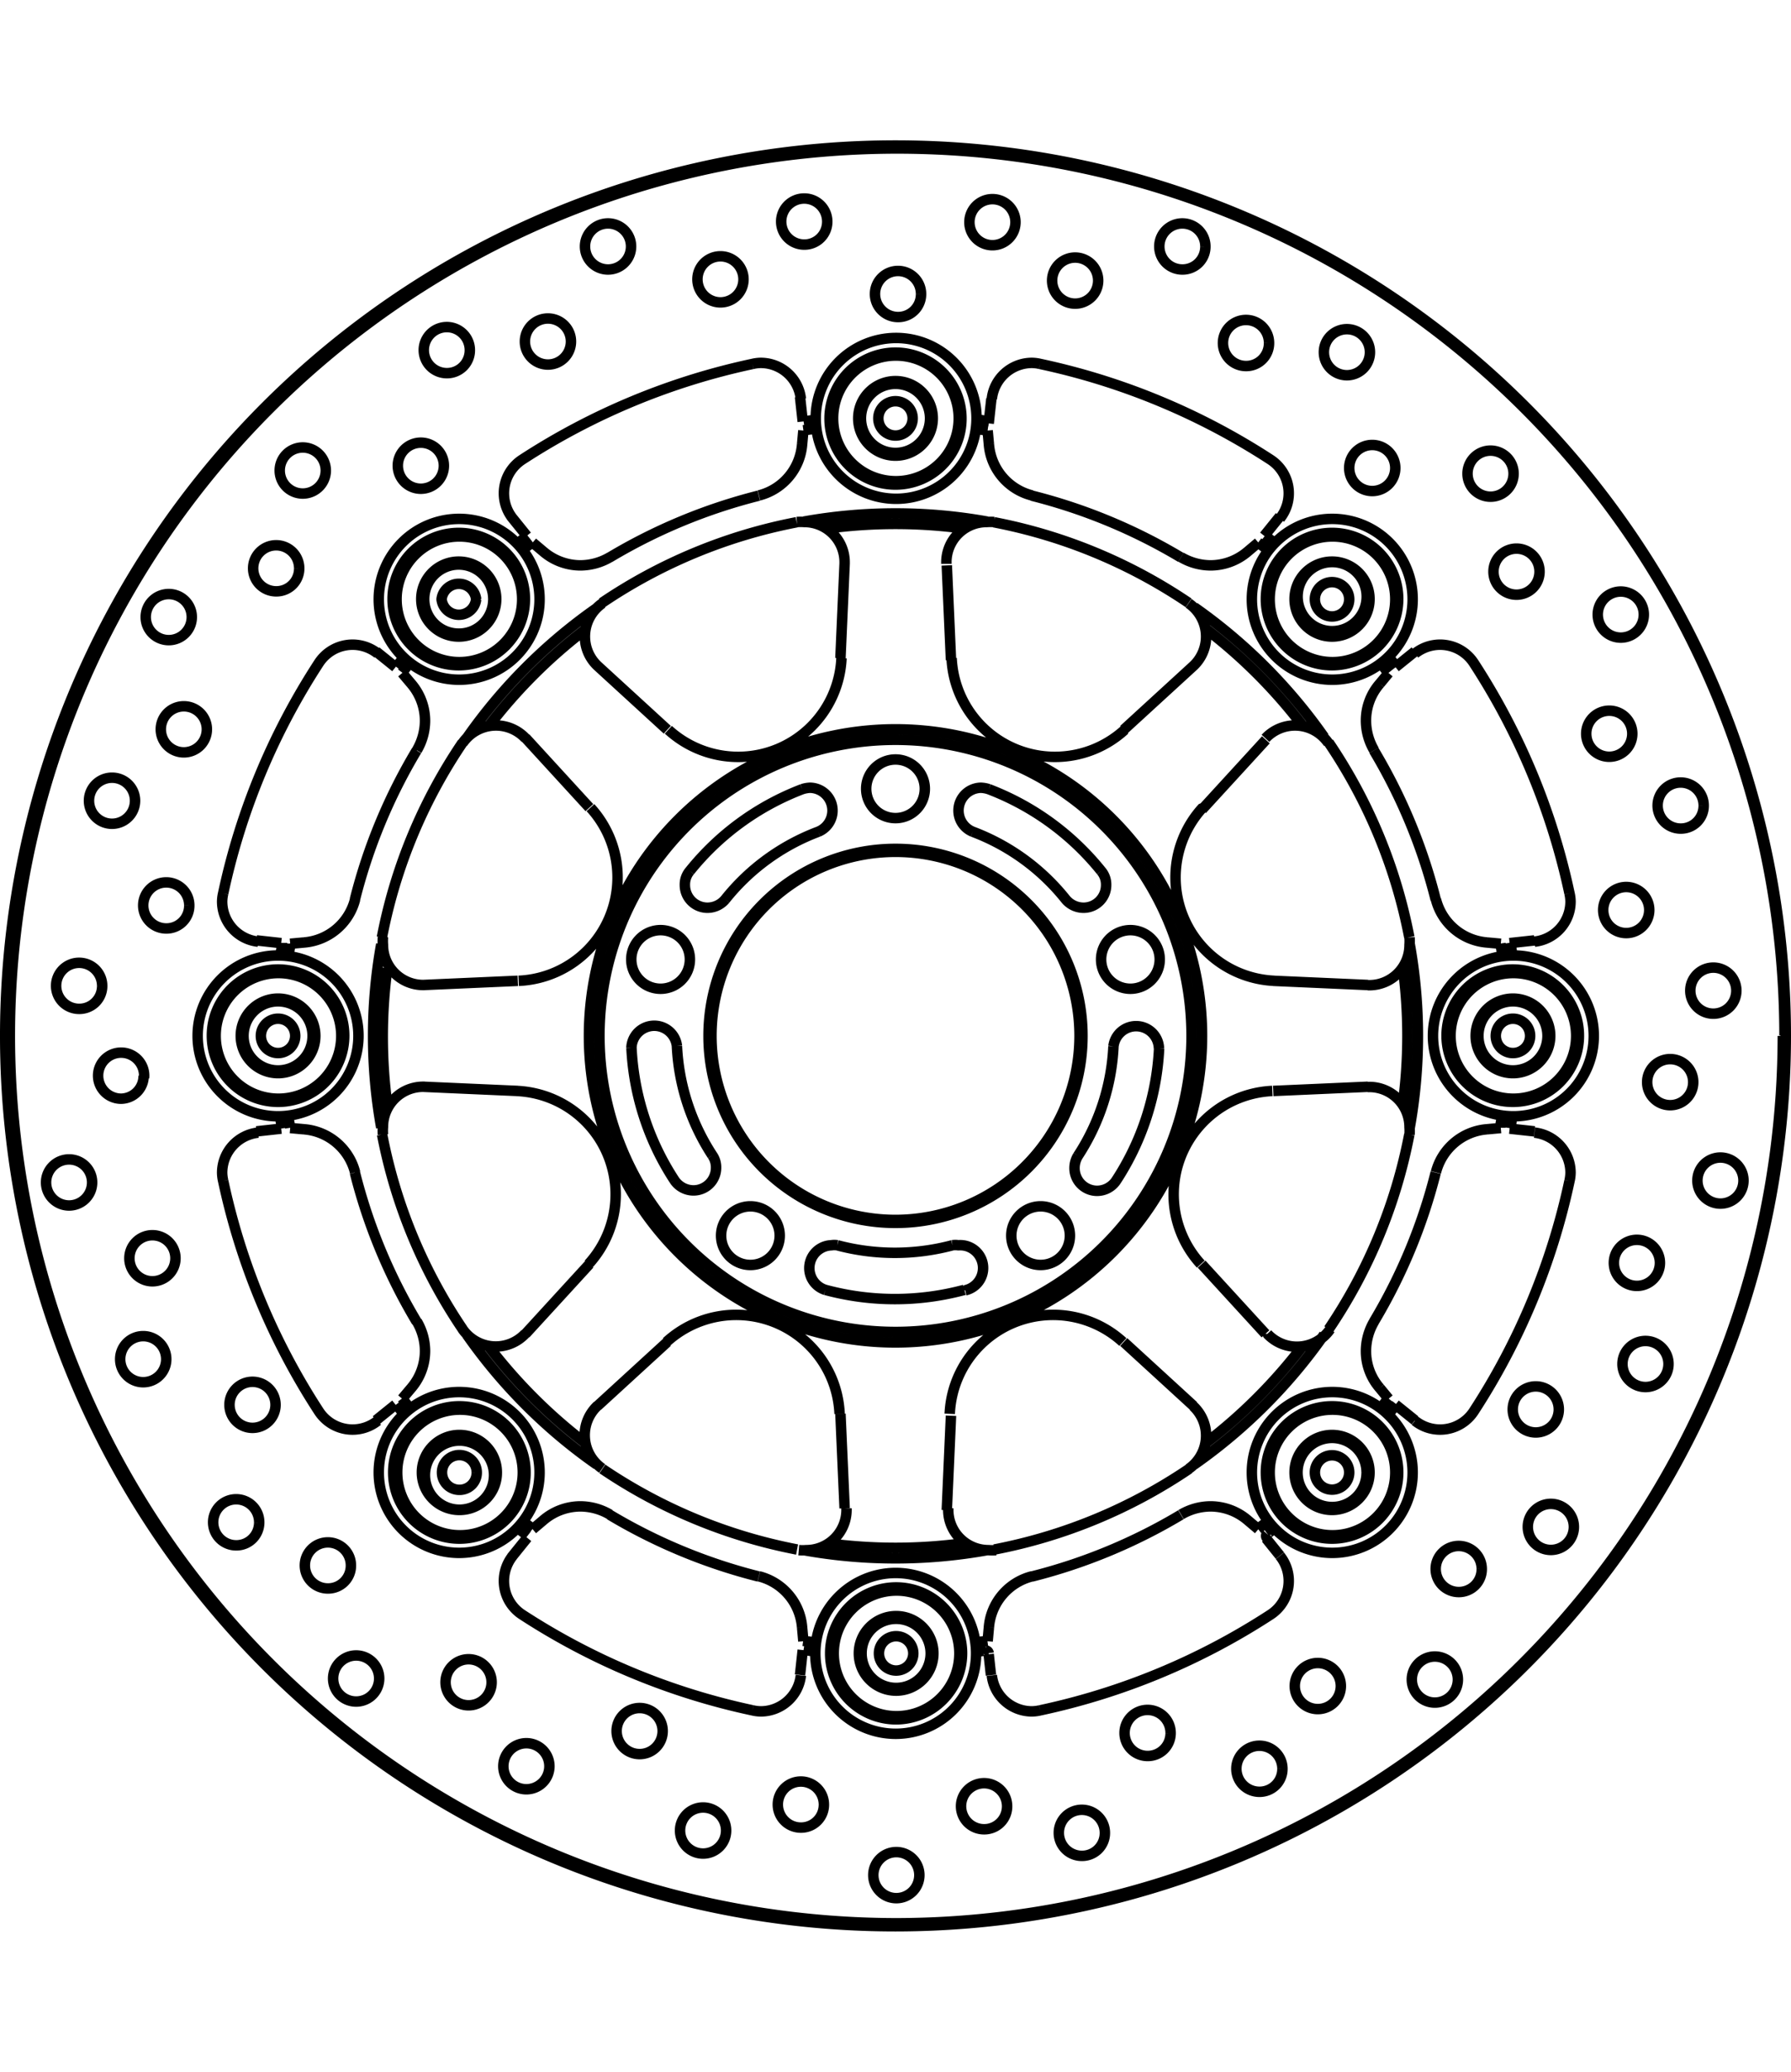
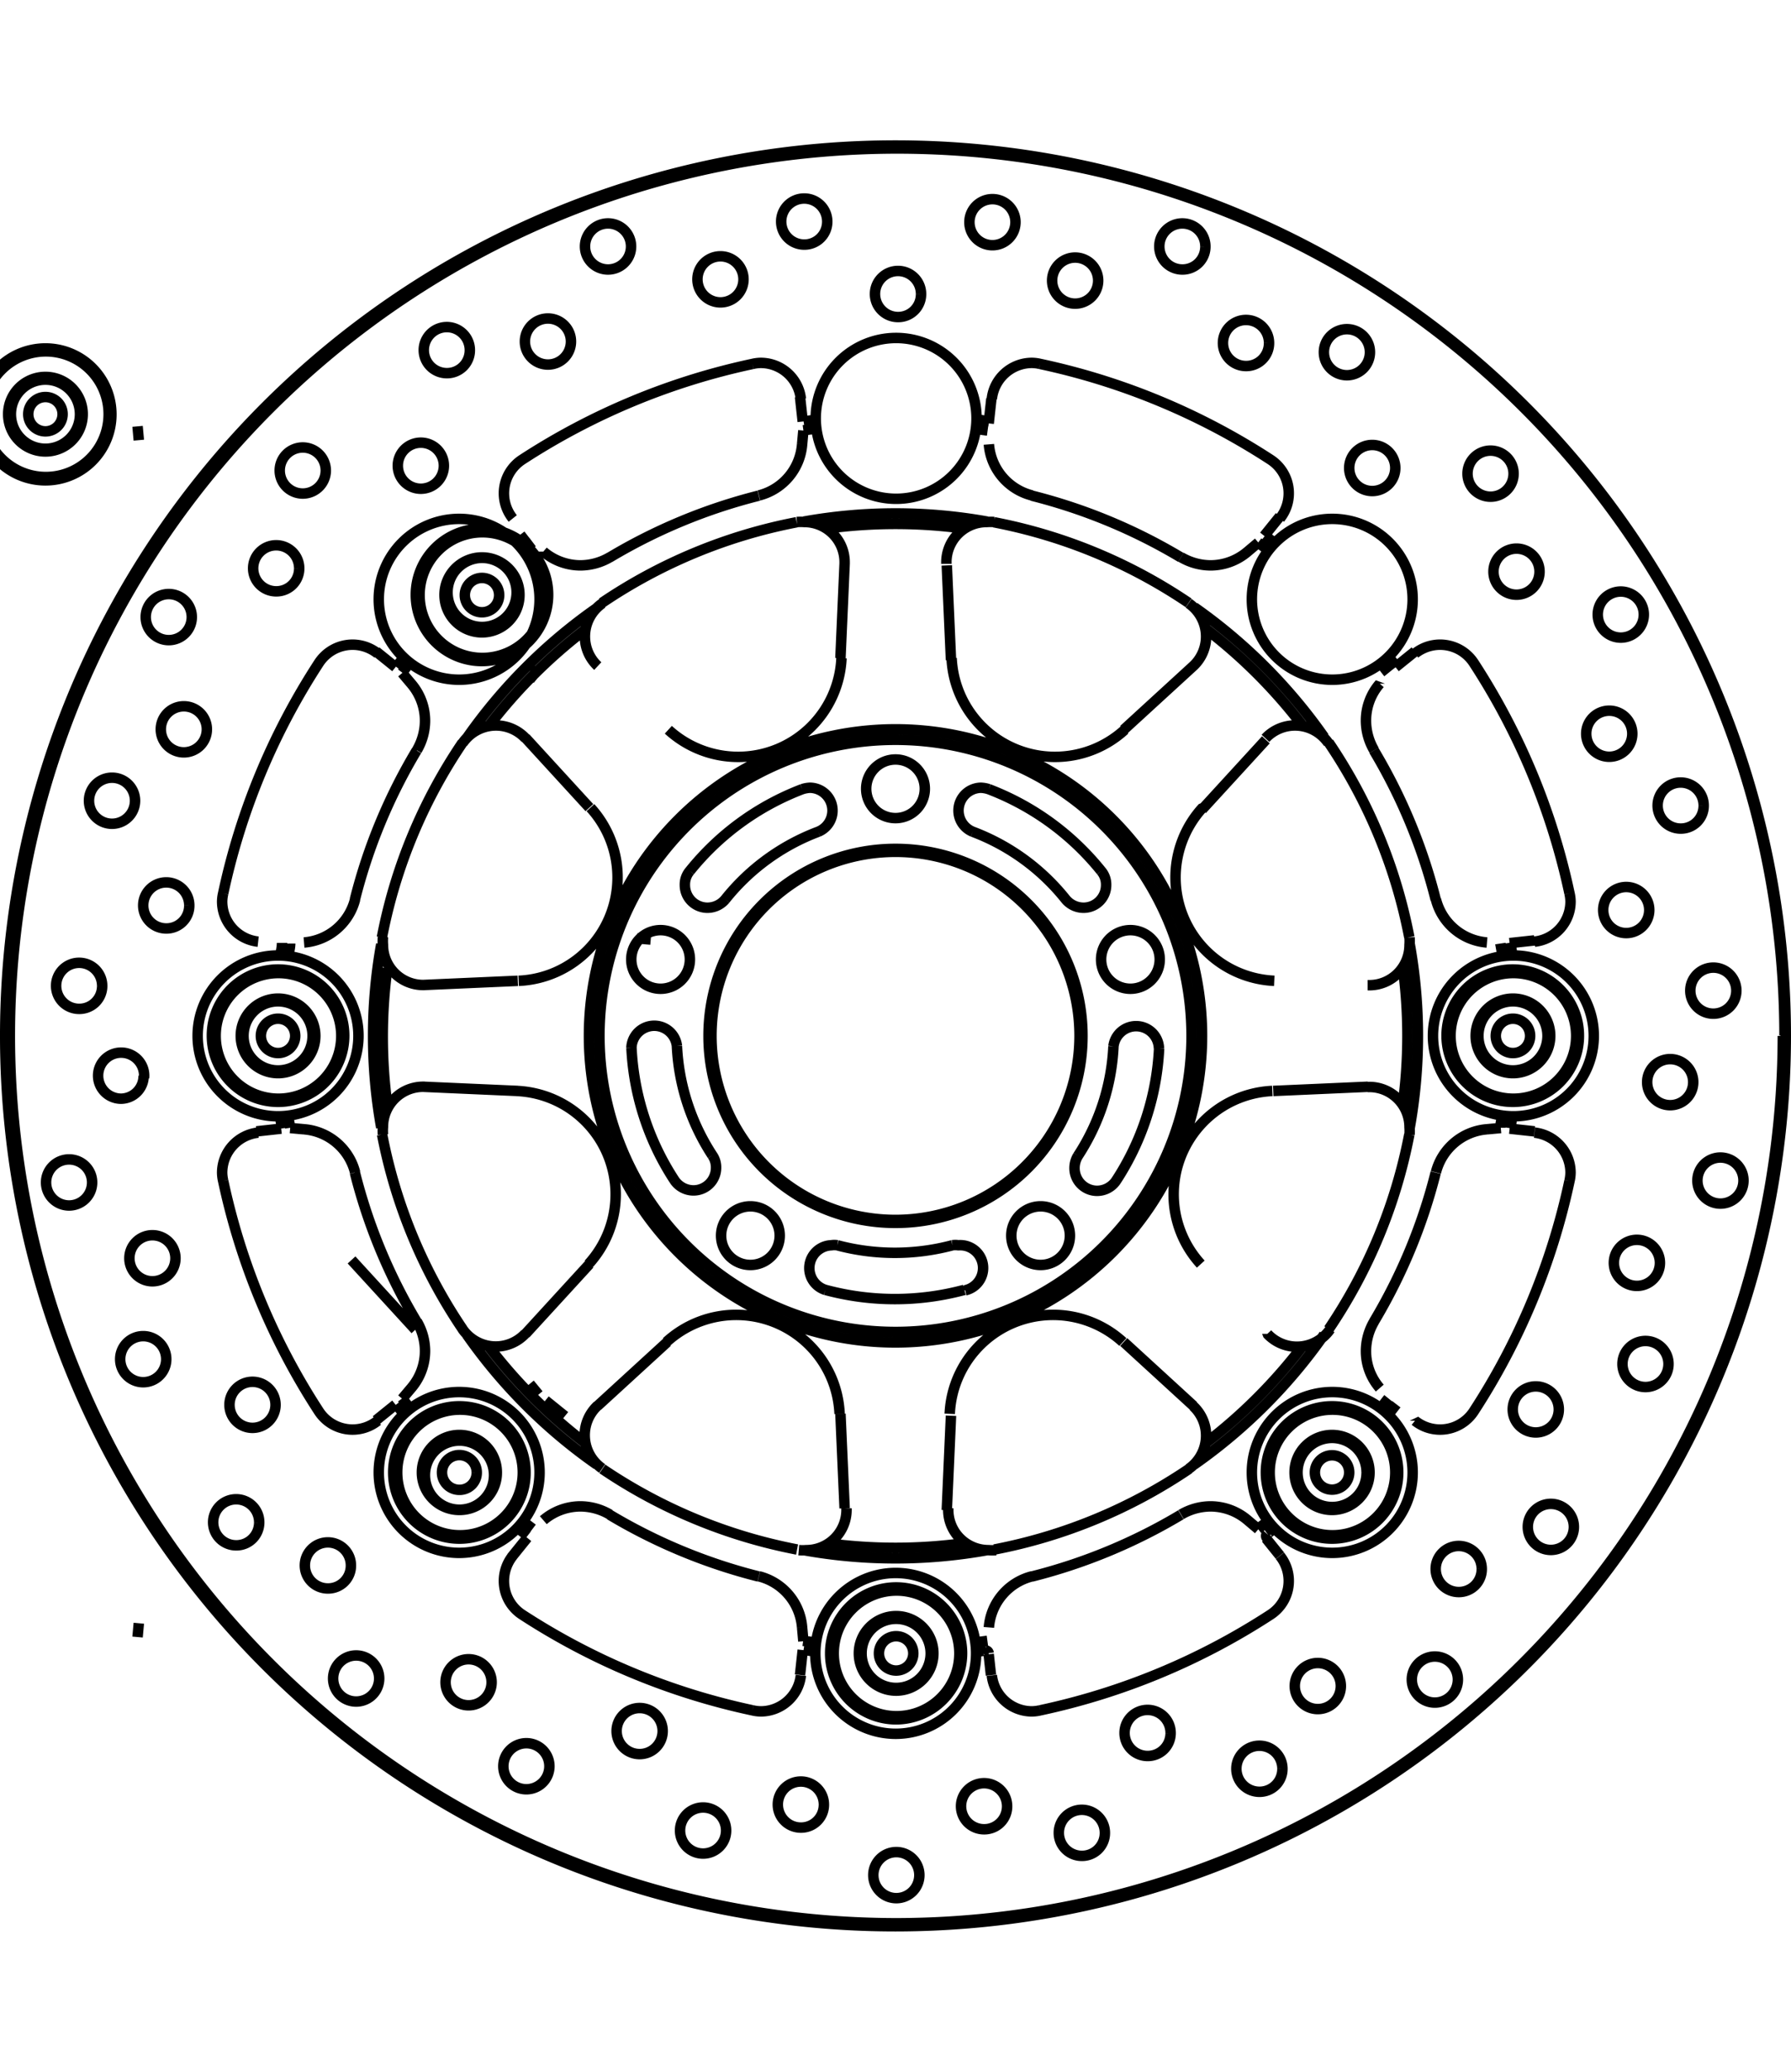
<svg xmlns="http://www.w3.org/2000/svg" width="1934" height="2237" viewBox="0 0 85.54 85.54">
  <defs>
    <style>.a{fill:none;stroke:#000;stroke-linejoin:bevel;stroke-width:0.5px;}</style>
  </defs>
-   <path class="a" d="M291.54,448.25l.06.66m0-57.82-.06.66m-18.67,45.07-.43.51m40.89-40.89-.51.43m11.43,27.59.66-.06m-57.82,0,.66.06m45.07,18.67.51.43m-40.89-40.89.43.51m18.57-13.7.13,1.18m2,51.9-.2-4.51m0-36.09.2-4.52m-2,51.89-.13,1.19m22.92-55.33-.75.93m-35.28,38.11,3.05-3.33m25.52-25.52,3.33-3.05m-38.11,35.28-.93.75m-5.71-13.8,1.18-.13m51.9-2-4.52.2m-36.08,0-4.52-.2m51.89,2,1.19.13m-55.33-22.92.93.75m38.11,35.28-3.33-3.05M281.38,409.1l-3.05-3.33M313.7,444l.66.82m-13.8,5.71-.11-1m-2-52,.2,4.52m0,36.09-.2,4.51m2-51.9.13-1.18m-22.92,55.33.75-.93m35.28-38.11-3.05,3.33M285.1,434.62l-3.33,3.05m38.11-35.28.93-.75m5.71,13.8-1.19.13m-51.89,2,4.52-.2m36.08,0,4.52.2m-51.9-2-1.18-.13m55.33,22.92-.93-.75m-38.11-35.28,3.33,3.05m25.52,25.52,3.05,3.33m-35.28-38.11-.75-.93m22.82-3.44-.06-.66m0,57.82.06-.66m18.67-45.07.42-.51m-40.88,40.89.51-.43m-11.43-27.59-.66.06m57.82,0-.66-.06m-45.07-18.67-.51-.43m40.88,40.89-.42-.51m-22.31-46.31h0a.82.82,0,1,0-.82.82.82.82,0,0,0,.82-.82m2.33,0h0a3.15,3.15,0,1,0-3.15,3.16,3.15,3.15,0,0,0,3.15-3.16m-1.5,0h0a1.65,1.65,0,1,0-1.65,1.65,1.65,1.65,0,0,0,1.65-1.65m.13,0h0a1.78,1.78,0,1,0-1.78,1.78,1.78,1.78,0,0,0,1.78-1.78m1.24,0h0a3,3,0,1,0-3,3,3,3,0,0,0,3-3m18.65,8.64h0a.82.82,0,0,0-1.64,0,.82.82,0,0,0,1.64,0m2.34,0h0a3.16,3.16,0,1,0-3.16,3.15,3.17,3.17,0,0,0,3.16-3.15m-1.51,0h0a1.65,1.65,0,1,0-3.29,0,1.65,1.65,0,0,0,3.29,0m.14,0h0a1.79,1.79,0,1,0-1.79,1.78,1.79,1.79,0,0,0,1.79-1.78m1.23,0h0a3,3,0,1,0-3,3,3,3,0,0,0,3-3m-43.9,0h0a.83.83,0,0,0-1.65,0,.83.83,0,0,0,1.65,0m2.33,0h0a3.16,3.16,0,1,0-3.15,3.15,3.16,3.16,0,0,0,3.15-3.15m-1.51,0h0a1.65,1.65,0,1,0-1.64,1.64,1.64,1.64,0,0,0,1.64-1.64m.14,0h0a1.79,1.79,0,1,0-1.78,1.78,1.79,1.79,0,0,0,1.78-1.78m1.24,0h0a3,3,0,1,0-3,3,3,3,0,0,0,3-3M326.31,420h0a.82.82,0,1,0-.82.82.82.82,0,0,0,.82-.82m2.33,0h0a3.16,3.16,0,1,0-3.15,3.15,3.15,3.15,0,0,0,3.15-3.15m-1.5,0h0a1.65,1.65,0,1,0-1.65,1.65,1.65,1.65,0,0,0,1.65-1.65m.13,0h0a1.78,1.78,0,1,0-1.78,1.78,1.78,1.78,0,0,0,1.78-1.78m1.24,0h0a3,3,0,1,0-3,3,3,3,0,0,0,3-3M276,440.85h0a.83.83,0,1,0-.82.83.82.82,0,0,0,.82-.83m2.33,0h0a3.16,3.16,0,1,0-3.15,3.16,3.15,3.15,0,0,0,3.15-3.16m-1.51,0h0a1.65,1.65,0,0,0-3.29,0,1.65,1.65,0,1,0,3.29,0m.14,0h0a1.79,1.79,0,1,0-1.78,1.79,1.78,1.78,0,0,0,1.78-1.79m1.24,0h0a3,3,0,1,0-3,3,3,3,0,0,0,3-3m18.65,8.64h0a.82.82,0,1,0-.82.82.82.82,0,0,0,.82-.82m2.33,0h0a3.15,3.15,0,1,0-3.15,3.15,3.16,3.16,0,0,0,3.15-3.15m-1.5,0h0a1.65,1.65,0,1,0-1.65,1.65,1.65,1.65,0,0,0,1.65-1.65m.13,0h0a1.78,1.78,0,1,0-1.78,1.78,1.78,1.78,0,0,0,1.78-1.78m1.24,0h0a3,3,0,1,0-3,3,3,3,0,0,0,3-3M267.33,420h0a.82.82,0,1,0-.82.82.82.82,0,0,0,.82-.82m2.34,0h0a3.16,3.16,0,1,0-3.16,3.15,3.16,3.16,0,0,0,3.16-3.15m-1.51,0h0a1.65,1.65,0,1,0-1.65,1.65,1.65,1.65,0,0,0,1.65-1.65m.13,0h0a1.78,1.78,0,1,0-1.78,1.78,1.78,1.78,0,0,0,1.78-1.78m1.24,0h0a3,3,0,1,0-3,3,3,3,0,0,0,3-3m48.14,20.85h0a.82.82,0,0,0-1.64,0,.82.82,0,1,0,1.64,0m2.34,0h0a3.16,3.16,0,1,0-3.16,3.16,3.16,3.16,0,0,0,3.16-3.16m-1.51,0h0a1.65,1.65,0,1,0-1.65,1.65,1.64,1.64,0,0,0,1.65-1.65m.14,0h0a1.79,1.79,0,1,0-1.79,1.79,1.79,1.79,0,0,0,1.79-1.79m1.23,0h0a3,3,0,1,0-3,3,3,3,0,0,0,3-3m-20-50.34h0a3.84,3.84,0,1,0-3.84,3.84,3.84,3.84,0,0,0,3.84-3.84M279,399.15h0a3.84,3.84,0,1,0-3.84,3.84,3.84,3.84,0,0,0,3.84-3.84m41.7,0h0a3.84,3.84,0,1,0-3.84,3.84,3.84,3.84,0,0,0,3.84-3.84M270.35,420h0a3.84,3.84,0,1,0-3.84,3.84,3.84,3.84,0,0,0,3.84-3.84m59,0h0a3.84,3.84,0,1,0-3.84,3.84,3.84,3.84,0,0,0,3.84-3.84M279,440.85h0a3.84,3.84,0,1,0-3.84,3.84,3.84,3.84,0,0,0,3.84-3.84m41.7,0h0a3.84,3.84,0,1,0-3.84,3.84,3.84,3.84,0,0,0,3.84-3.84m-20.85,8.64h0a3.84,3.84,0,1,0-3.84,3.84,3.84,3.84,0,0,0,3.84-3.84m-28.37-24.78h0a25,25,0,0,0,3.85,9.3m6.67,6.67h0a25,25,0,0,0,9.3,3.85m9.42,0h0a25,25,0,0,0,9.3-3.85m6.67-6.67h0a25,25,0,0,0,3.85-9.3m0-9.42h0a25,25,0,0,0-3.85-9.3M310,399.32h0a25,25,0,0,0-9.3-3.85m-9.42,0h0a25,25,0,0,0-9.3,3.85M275.32,406h0a25,25,0,0,0-3.85,9.3m18-21.1h0a26.4,26.4,0,0,0-7.12,2.95m27.28,0h0a26.4,26.4,0,0,0-7.12-2.95m19.29,19.29h0a26.4,26.4,0,0,0-2.95-7.12m0,27.28h0a26.4,26.4,0,0,0,2.95-7.12m-19.29,19.29h0a26.4,26.4,0,0,0,7.12-2.95m-27.28,0h0a26.4,26.4,0,0,0,7.12,2.95m-19.29-19.29h0a26.4,26.4,0,0,0,2.95,7.12m0-27.28h0a26.4,26.4,0,0,0-2.95,7.12M314,422.63h0a4.94,4.94,0,0,0-3.42,8.27m-3.72,3.72h0a4.94,4.94,0,0,0-8.27,3.43m-5.26,0h0a4.94,4.94,0,0,0-8.27-3.43m-3.72-3.72h0a4.94,4.94,0,0,0-3.43-8.27M297.4,408.2h0a1.4,1.4,0,1,0-1.4,1.4,1.4,1.4,0,0,0,1.4-1.4m11.22,8.15h0a1.4,1.4,0,1,0-1.4,1.4,1.4,1.4,0,0,0,1.4-1.4m-4.29,13.19h0a1.4,1.4,0,1,0-1.4,1.4,1.4,1.4,0,0,0,1.4-1.4m-13.86,0h0a1.4,1.4,0,1,0-1.4,1.4,1.4,1.4,0,0,0,1.4-1.4m-4.29-13.19h0a1.4,1.4,0,1,0-1.4,1.4,1.4,1.4,0,0,0,1.4-1.4m0-4.23h0a1,1,0,0,0-.24.68,1.08,1.08,0,0,0,1.08,1.08,1.11,1.11,0,0,0,.85-.4m4.44-3.23h0a10.35,10.35,0,0,0-4.44,3.23m4.44-3.23h0a1.09,1.09,0,0,0-.38-2.1,1.34,1.34,0,0,0-.39.07m0,0h0a12.69,12.69,0,0,0-5.36,3.9m14.28-3.9h0a1.34,1.34,0,0,0-.39-.07,1.09,1.09,0,0,0-.38,2.1m4.44,3.23h0a10.35,10.35,0,0,0-4.44-3.23m4.44,3.23h0a1.11,1.11,0,0,0,.85.4,1.08,1.08,0,0,0,1.08-1.08,1,1,0,0,0-.24-.68m0,0h0a12.69,12.69,0,0,0-5.36-3.9m8.12,12.38h0v-.05a1.09,1.09,0,0,0-2.17-.05m-1.69,5.22h0a10.45,10.45,0,0,0,1.69-5.22m-1.69,5.22h0a1.12,1.12,0,0,0-.17.59,1.08,1.08,0,0,0,1.08,1.09,1.1,1.1,0,0,0,.91-.49m0,0h0a12.66,12.66,0,0,0,2.05-6.31m-9.26,11.55h0A1.09,1.09,0,0,0,299,430a.86.86,0,0,0-.28,0m-5.5,0h0a10.68,10.68,0,0,0,5.5,0m-5.5,0h0a.86.86,0,0,0-.28,0,1.09,1.09,0,0,0-.29,2.13m0,0h0a12.75,12.75,0,0,0,6.64,0m-13.85-5.24h0a1.1,1.1,0,0,0,.91.49,1.08,1.08,0,0,0,1.08-1.09,1,1,0,0,0-.18-.59m-1.69-5.22h0a10.45,10.45,0,0,0,1.69,5.22m-1.69-5.22h0a1.09,1.09,0,0,0-2.17.05v.05m0,0h0a12.66,12.66,0,0,0,2.05,6.31M304.79,420h0a8.79,8.79,0,1,0-8.79,8.79,8.8,8.8,0,0,0,8.79-8.79m-25.61-23.13h0a2.73,2.73,0,0,0,1.77.66,2.8,2.8,0,0,0,1.41-.39m7.12-2.95h0a2.74,2.74,0,0,0,2.06-2.44m-23.79,23.79h0a2.74,2.74,0,0,0,2.44-2.06m2.95-7.12h0a2.8,2.8,0,0,0,.39-1.41,2.73,2.73,0,0,0-.66-1.77m0,33.64h0a2.73,2.73,0,0,0,.66-1.77,2.8,2.8,0,0,0-.39-1.41m-2.95-7.12h0a2.74,2.74,0,0,0-2.44-2.06m23.79,23.79h0a2.74,2.74,0,0,0-2.06-2.44m-7.12-2.95h0a2.8,2.8,0,0,0-1.41-.39,2.73,2.73,0,0,0-1.77.66m33.64,0h0a2.73,2.73,0,0,0-1.77-.66,2.8,2.8,0,0,0-1.41.39m-7.12,2.95h0a2.74,2.74,0,0,0-2.06,2.44m23.79-23.79h0a2.74,2.74,0,0,0-2.44,2.06m-2.95,7.12h0a2.8,2.8,0,0,0-.39,1.41,2.68,2.68,0,0,0,.66,1.77m0-33.64h0a2.68,2.68,0,0,0-.66,1.77,2.8,2.8,0,0,0,.39,1.41m2.95,7.12h0a2.74,2.74,0,0,0,2.44,2.06m-23.79-23.79h0a2.74,2.74,0,0,0,2.06,2.44m7.12,2.95h0a2.8,2.8,0,0,0,1.41.39,2.73,2.73,0,0,0,1.77-.66m-12.42-5.78h0l-.59-.08m14,5.8h0l-.49-.37m6.22,6.23h0c-.13-.16-.25-.32-.37-.49m5.8,14h0c0-.2-.05-.39-.08-.59m0,8.8h0c0-.2.06-.39.08-.59m-5.8,14h0c.12-.17.24-.33.37-.49m-6.23,6.23h0l.49-.37m-14,5.8h0l.59-.08m-8.8,0h0l.59.08m-14-5.8h0l.49.37m-6.23-6.23h0c.12.16.25.32.37.49m-5.8-14h0c0,.2.05.39.08.59m0-8.8h0c0,.2-.06.39-.08.59m14.76,21.48h0a1.93,1.93,0,0,0,.22,3m-9.18-38.5h0c-.12.17-.25.33-.37.49m6.23-6.23h0l-.49.37M275.32,434h0a1.93,1.93,0,0,0,3,.22M292.19,391h0l-.59.08M278,417.37h0a4.94,4.94,0,0,0,3.43-8.27m3.72-3.72h0a4.94,4.94,0,0,0,8.27-3.42m5.26,0h0a4.94,4.94,0,0,0,8.27,3.42m3.72,3.72h0a4.94,4.94,0,0,0,3.42,8.27m-42.57-2.08h0a2.19,2.19,0,0,0,0,.36,1.92,1.92,0,0,0,1.92,1.92h.08m0,4.86h-.08a1.92,1.92,0,0,0-1.92,1.92,2.19,2.19,0,0,0,0,.36m27,17.85h0v.08a1.92,1.92,0,0,0,1.92,1.92,2.19,2.19,0,0,0,.36,0m-9.42,0h0a2.1,2.1,0,0,0,.36,0,1.92,1.92,0,0,0,1.92-1.92v-.08m20.1-8.33h0a1.93,1.93,0,0,0,3-.22M310,440.68h0a1.93,1.93,0,0,0,.22-3m8.33-20.1h.08a1.92,1.92,0,0,0,1.92-1.92,2.19,2.19,0,0,0,0-.36m0,9.42h0a2.19,2.19,0,0,0,0-.36,1.92,1.92,0,0,0-1.92-1.92h-.08m-8.33-20.1h0a1.93,1.93,0,0,0-.22-3m6.67,6.67h0a1.93,1.93,0,0,0-3-.22m-20.1-8.33h0v-.08a1.92,1.92,0,0,0-1.92-1.92,2.1,2.1,0,0,0-.36,0m9.42,0h0a2.19,2.19,0,0,0-.36,0,1.92,1.92,0,0,0-1.92,1.92v.08m-20.1,8.33h0a1.93,1.93,0,0,0-3,.22m6.67-6.67h0a1.93,1.93,0,0,0-.22,3M310.64,420h0A14.64,14.64,0,1,0,296,434.64,14.65,14.65,0,0,0,310.64,420m-39.2-4.38h0a24.79,24.79,0,0,0,0,8.76m20.18,20.18h0a24.79,24.79,0,0,0,8.76,0m-23.82-9.74h0a24.65,24.65,0,0,0,4.62,4.62m11.55,4.79h0a24.41,24.41,0,0,0,6.54,0M304.93,420h0a8.93,8.93,0,1,0-8.93,8.93,8.93,8.93,0,0,0,8.93-8.93m5.34,20.47h0a25.36,25.36,0,0,0,6.2-6.2m-5.65,5.17h0a24.65,24.65,0,0,0,4.62-4.62m5.12-10.44h0a24.79,24.79,0,0,0,0-8.76m-.33,7.65h0a24.41,24.41,0,0,0,0-6.54m-44.7,17.54h0a25.19,25.19,0,0,0,6.2,6.2m34.74-34.74h0a25.36,25.36,0,0,0-6.2-6.2m5.17,5.65h0a24.65,24.65,0,0,0-4.62-4.62m-10.44-5.12h0a24.79,24.79,0,0,0-8.76,0m7.65.33h0a24.41,24.41,0,0,0-6.54,0m-21,21h0a24.41,24.41,0,0,0,0,6.54m10-23.74h0a25.19,25.19,0,0,0-6.2,6.2m5.65-5.17h0a24.65,24.65,0,0,0-4.62,4.62M310.14,420h0A14.14,14.14,0,1,0,296,434.14,14.14,14.14,0,0,0,310.14,420m-13,40.08h0a1.1,1.1,0,1,0-1.1,1.1,1.1,1.1,0,0,0,1.1-1.1m12-6.78h0a1.1,1.1,0,1,0-1.09,1.09,1.09,1.09,0,0,0,1.09-1.09M306,458.06h0a1.1,1.1,0,1,0-1.09,1.1,1.09,1.09,0,0,0,1.09-1.1m-4.67-1.27h0a1.1,1.1,0,1,0-1.09,1.1,1.09,1.09,0,0,0,1.09-1.1M314.48,455h0a1.1,1.1,0,1,0-1.1,1.1,1.09,1.09,0,0,0,1.1-1.1m2.79-3.95h0a1.1,1.1,0,1,0-1.1,1.1,1.1,1.1,0,0,0,1.1-1.1m-45.93-.36h0a1.1,1.1,0,0,0-2.2,0,1.1,1.1,0,0,0,2.2,0m13.54,2.51h0a1.1,1.1,0,1,0-1.1,1.1,1.1,1.1,0,0,0,1.1-1.1m-5.41,1.68h0a1.1,1.1,0,1,0-1.1,1.1,1.1,1.1,0,0,0,1.1-1.1m-2.76-4h0a1.1,1.1,0,1,0-1.1,1.09,1.1,1.1,0,0,0,1.1-1.09m11.2,7.07h0a1.1,1.1,0,1,0-1.1,1.1,1.1,1.1,0,0,0,1.1-1.1m4.67-1.23h0a1.1,1.1,0,1,0-1.09,1.09,1.09,1.09,0,0,0,1.09-1.09M257.63,427h0a1.1,1.1,0,1,0-1.1,1.1,1.1,1.1,0,0,0,1.1-1.1m8.76,10.63h0a1.1,1.1,0,1,0-1.1,1.09,1.1,1.1,0,0,0,1.1-1.09m-5.22-2.19h0a1.1,1.1,0,1,0-1.1,1.1,1.1,1.1,0,0,0,1.1-1.1m.44-4.82h0a1.1,1.1,0,1,0-1.1,1.1,1.1,1.1,0,0,0,1.1-1.1m4,12.62h0a1.1,1.1,0,1,0-1.09,1.09,1.09,1.09,0,0,0,1.09-1.09m4.38,2.06h0a1.1,1.1,0,1,0-1.09,1.09,1.09,1.09,0,0,0,1.09-1.09M262.39,400h0a1.1,1.1,0,1,0-1.1,1.1,1.1,1.1,0,0,0,1.1-1.1m-.12,13.77h0a1.1,1.1,0,1,0-1.1,1.1,1.09,1.09,0,0,0,1.1-1.1m-2.59-5h0a1.1,1.1,0,0,0-2.2,0,1.1,1.1,0,0,0,2.2,0m3.43-3.41h0a1.1,1.1,0,1,0-1.1,1.1,1.1,1.1,0,0,0,1.1-1.1m-5,12.26h0a1.1,1.1,0,1,0-1.09,1.09,1.09,1.09,0,0,0,1.09-1.09m2,4.39h0A1.1,1.1,0,1,0,259,423a1.09,1.09,0,0,0,1.09-1.1m23.28-39.6h0a1.1,1.1,0,1,0-1.1,1.1,1.1,1.1,0,0,0,1.1-1.1m-8.94,10.47h0a1.1,1.1,0,1,0-1.1,1.1,1.1,1.1,0,0,0,1.1-1.1m1.24-5.52h0a1.1,1.1,0,1,0-1.09,1.1,1.09,1.09,0,0,0,1.09-1.1m4.83-.4h0a1.1,1.1,0,1,0-1.1,1.09,1.1,1.1,0,0,0,1.1-1.09M268.79,393h0a1.1,1.1,0,1,0-1.1,1.1,1.1,1.1,0,0,0,1.1-1.1m-1.27,4.67h0a1.1,1.1,0,1,0-1.1,1.1,1.09,1.09,0,0,0,1.1-1.1m43.28-15.37h0a1.1,1.1,0,1,0-1.09,1.1,1.09,1.09,0,0,0,1.09-1.1m-13.58,2.27h0a1.1,1.1,0,1,0-1.1,1.1,1.09,1.09,0,0,0,1.1-1.1m4.51-3.43h0a1.1,1.1,0,1,0-1.1,1.1,1.1,1.1,0,0,0,1.1-1.1m3.95,2.8h0a1.1,1.1,0,1,0-1.1,1.09,1.1,1.1,0,0,0,1.1-1.09m-12.94-2.83h0a1.1,1.1,0,1,0-1.1,1.1,1.09,1.09,0,0,0,1.1-1.1m-4,2.77h0a1.1,1.1,0,1,0-1.1,1.09,1.1,1.1,0,0,0,1.1-1.09m43,16h0a1.1,1.1,0,0,0-2.2,0,1.1,1.1,0,0,0,2.2,0m-11.87-7h0a1.1,1.1,0,1,0-1.1,1.1,1.1,1.1,0,0,0,1.1-1.1m5.65.27h0a1.1,1.1,0,1,0-1.09,1.1,1.1,1.1,0,0,0,1.09-1.1m1.24,4.68h0a1.1,1.1,0,1,0-1.1,1.1,1.1,1.1,0,0,0,1.1-1.1m-8.1-10.48h0a1.1,1.1,0,1,0-1.1,1.1,1.1,1.1,0,0,0,1.1-1.1m-4.82-.44h0a1.1,1.1,0,1,0-1.1,1.1,1.09,1.09,0,0,0,1.1-1.1m22.66,40h0a1.1,1.1,0,1,0-1.1,1.1,1.1,1.1,0,0,0,1.1-1.1M332,414h0a1.1,1.1,0,1,0-1.1,1.09A1.1,1.1,0,0,0,332,414m4.16,3.84h0a1.1,1.1,0,1,0-1.1,1.1,1.1,1.1,0,0,0,1.1-1.1m-2.06,4.38h0a1.1,1.1,0,1,0-1.1,1.09,1.1,1.1,0,0,0,1.1-1.09M334.6,409h0a1.1,1.1,0,1,0-1.1,1.1,1.09,1.09,0,0,0,1.1-1.1m-3.41-3.43h0a1.1,1.1,0,1,0-1.1,1.1,1.1,1.1,0,0,0,1.1-1.1m-8.33,45.17h0a1.1,1.1,0,1,0-1.1,1.1,1.1,1.1,0,0,0,1.1-1.1m4.82-12.9h0a1.1,1.1,0,1,0-1.1,1.1,1.1,1.1,0,0,0,1.1-1.1m.72,5.62h0a1.1,1.1,0,1,0-1.1,1.09,1.1,1.1,0,0,0,1.1-1.09m-4.4,2h0a1.1,1.1,0,1,0-1.09,1.1,1.09,1.09,0,0,0,1.09-1.1m8.92-9.79h0a1.1,1.1,0,1,0-1.1,1.1,1.1,1.1,0,0,0,1.1-1.1m-.41-4.82h0a1.1,1.1,0,1,0-1.1,1.09,1.1,1.1,0,0,0,1.1-1.09m-11.7,7.53h0a1.92,1.92,0,0,0,2.81-.45m0,0h0a32.63,32.63,0,0,0,4.57-11m0,0h0a1.83,1.83,0,0,0,.05-.4,1.93,1.93,0,0,0-1.72-1.91m0-9.12h0a1.93,1.93,0,0,0,1.72-1.91,1.83,1.83,0,0,0-.05-.4m0,0h0a32.63,32.63,0,0,0-4.57-11m0,0h0a1.92,1.92,0,0,0-2.81-.45m-6.45-6.45h0a1.92,1.92,0,0,0-.45-2.81m0,0h0a32.63,32.63,0,0,0-11-4.57m0,0h0a1.83,1.83,0,0,0-.4-.05,1.93,1.93,0,0,0-1.91,1.72m-9.12,0h0a1.93,1.93,0,0,0-1.91-1.72,1.83,1.83,0,0,0-.4.05m0,0h0a32.63,32.63,0,0,0-11,4.57m0,0h0a1.92,1.92,0,0,0-.45,2.81m-6.45,6.45h0a1.92,1.92,0,0,0-2.81.45m0,0h0a32.63,32.63,0,0,0-4.57,11m0,0h0a1.83,1.83,0,0,0-.05.4,1.93,1.93,0,0,0,1.72,1.91m0,9.12h0a1.93,1.93,0,0,0-1.72,1.91,1.83,1.83,0,0,0,.05.4m0,0h0a32.63,32.63,0,0,0,4.57,11m0,0h0a1.92,1.92,0,0,0,2.81.45m6.45,6.45h0a1.92,1.92,0,0,0,.45,2.81m0,0h0a32.63,32.63,0,0,0,11,4.57m0,0h0a1.83,1.83,0,0,0,.4.05,1.93,1.93,0,0,0,1.91-1.72m9.12,0h0a1.93,1.93,0,0,0,1.91,1.72,1.83,1.83,0,0,0,.4-.05m0,0h0a32.63,32.63,0,0,0,11-4.57m0,0h0a1.92,1.92,0,0,0,.45-2.81M338.52,420h0A42.52,42.52,0,1,0,296,462.52,42.54,42.54,0,0,0,338.52,420m-38.07,29.48h0a.15.15,0,0,0-.14-.13h0m13.43-5.57h0a.15.15,0,0,0,0,.2m-13.86,5.43h0l.45-.06m13.43-5.57h0l.37-.28m-36.18,0h0l.48.37m13.18,5.45h0l.59.09m-25.58-25.59h0c0,.2.05.4.08.6m5.46,13.18h0l.37.48m0-36.18h0l-.37.48m-5.46,13.18h0c0,.2-.05.4-.08.6m25.58-25.59h0l-.59.09m-13.18,5.45h0l-.48.37m36.18,0h0l-.48-.37m-13.18-5.46h0l-.59-.09m25.58,25.59h0l-.09-.6m-5.45-13.18h0l-.37-.48m0,36.18h0l.37-.48m5.45-13.18h0l.09-.6m13-3.83h0A42.38,42.38,0,1,0,296,462.38,42.39,42.39,0,0,0,338.38,420" transform="translate(-253.23 -377.23)" />
+   <path class="a" d="M291.54,448.25l.06.66m0-57.82-.06.66m-18.67,45.07-.43.51m40.89-40.89-.51.43m11.43,27.59.66-.06m-57.82,0,.66.06m45.07,18.67.51.43m-40.89-40.89.43.51m18.57-13.7.13,1.18m2,51.9-.2-4.51m0-36.09.2-4.52m-2,51.89-.13,1.19m22.92-55.33-.75.93m-35.28,38.11,3.05-3.33m25.52-25.52,3.33-3.05m-38.11,35.28-.93.75m-5.71-13.8,1.18-.13m51.9-2-4.52.2m-36.08,0-4.52-.2m51.89,2,1.19.13m-55.33-22.92.93.75m38.11,35.28-3.33-3.05M281.38,409.1l-3.05-3.33M313.7,444l.66.82m-13.8,5.71-.11-1m-2-52,.2,4.52m0,36.09-.2,4.51m2-51.9.13-1.18m-22.92,55.33.75-.93m35.28-38.11-3.05,3.33M285.1,434.62l-3.33,3.05m38.11-35.28.93-.75m5.71,13.8-1.19.13m-51.89,2,4.52-.2m-51.9-2-1.18-.13m55.33,22.92-.93-.75m-38.11-35.28,3.33,3.05m25.52,25.52,3.05,3.33m-35.28-38.11-.75-.93m22.82-3.44-.06-.66m0,57.82.06-.66m18.67-45.07.42-.51m-40.88,40.89.51-.43m-11.43-27.59-.66.06m57.82,0-.66-.06m-45.07-18.67-.51-.43m40.88,40.89-.42-.51m-22.31-46.31h0a.82.82,0,1,0-.82.82.82.82,0,0,0,.82-.82m2.33,0h0a3.15,3.15,0,1,0-3.15,3.16,3.15,3.15,0,0,0,3.15-3.16m-1.5,0h0a1.65,1.65,0,1,0-1.65,1.65,1.65,1.65,0,0,0,1.65-1.65m.13,0h0a1.78,1.78,0,1,0-1.78,1.78,1.78,1.78,0,0,0,1.78-1.78m1.24,0h0a3,3,0,1,0-3,3,3,3,0,0,0,3-3m18.65,8.64h0a.82.82,0,0,0-1.64,0,.82.82,0,0,0,1.64,0m2.34,0h0a3.16,3.16,0,1,0-3.16,3.15,3.17,3.17,0,0,0,3.16-3.15m-1.51,0h0a1.65,1.65,0,1,0-3.29,0,1.65,1.65,0,0,0,3.29,0m.14,0h0a1.79,1.79,0,1,0-1.79,1.78,1.79,1.79,0,0,0,1.79-1.78m1.23,0h0a3,3,0,1,0-3,3,3,3,0,0,0,3-3m-43.9,0h0a.83.83,0,0,0-1.65,0,.83.83,0,0,0,1.65,0m2.33,0h0a3.16,3.16,0,1,0-3.15,3.15,3.16,3.16,0,0,0,3.15-3.15m-1.51,0h0a1.65,1.65,0,1,0-1.64,1.64,1.64,1.64,0,0,0,1.64-1.64m.14,0h0a1.79,1.79,0,1,0-1.78,1.78,1.79,1.79,0,0,0,1.78-1.78m1.24,0h0a3,3,0,1,0-3,3,3,3,0,0,0,3-3M326.31,420h0a.82.82,0,1,0-.82.82.82.82,0,0,0,.82-.82m2.33,0h0a3.16,3.16,0,1,0-3.15,3.15,3.15,3.15,0,0,0,3.15-3.15m-1.5,0h0a1.65,1.65,0,1,0-1.65,1.65,1.65,1.65,0,0,0,1.65-1.65m.13,0h0a1.78,1.78,0,1,0-1.78,1.78,1.78,1.78,0,0,0,1.78-1.78m1.24,0h0a3,3,0,1,0-3,3,3,3,0,0,0,3-3M276,440.85h0a.83.83,0,1,0-.82.83.82.82,0,0,0,.82-.83m2.33,0h0a3.16,3.16,0,1,0-3.15,3.16,3.15,3.15,0,0,0,3.15-3.16m-1.51,0h0a1.65,1.65,0,0,0-3.29,0,1.65,1.65,0,1,0,3.29,0m.14,0h0a1.79,1.79,0,1,0-1.78,1.79,1.78,1.78,0,0,0,1.78-1.79m1.24,0h0a3,3,0,1,0-3,3,3,3,0,0,0,3-3m18.65,8.64h0a.82.82,0,1,0-.82.82.82.82,0,0,0,.82-.82m2.33,0h0a3.15,3.15,0,1,0-3.15,3.15,3.16,3.16,0,0,0,3.15-3.15m-1.5,0h0a1.65,1.65,0,1,0-1.65,1.65,1.65,1.65,0,0,0,1.65-1.65m.13,0h0a1.78,1.78,0,1,0-1.78,1.78,1.78,1.78,0,0,0,1.78-1.78m1.24,0h0a3,3,0,1,0-3,3,3,3,0,0,0,3-3M267.33,420h0a.82.82,0,1,0-.82.82.82.82,0,0,0,.82-.82m2.34,0h0a3.16,3.16,0,1,0-3.16,3.15,3.16,3.16,0,0,0,3.16-3.15m-1.51,0h0a1.65,1.65,0,1,0-1.65,1.65,1.65,1.65,0,0,0,1.65-1.65m.13,0h0a1.78,1.78,0,1,0-1.78,1.78,1.78,1.78,0,0,0,1.78-1.78m1.24,0h0a3,3,0,1,0-3,3,3,3,0,0,0,3-3m48.14,20.85h0a.82.82,0,0,0-1.64,0,.82.82,0,1,0,1.64,0m2.34,0h0a3.16,3.16,0,1,0-3.16,3.16,3.16,3.16,0,0,0,3.16-3.16m-1.51,0h0a1.65,1.65,0,1,0-1.65,1.65,1.64,1.64,0,0,0,1.65-1.65m.14,0h0a1.79,1.79,0,1,0-1.79,1.79,1.79,1.79,0,0,0,1.79-1.79m1.23,0h0a3,3,0,1,0-3,3,3,3,0,0,0,3-3m-20-50.34h0a3.84,3.84,0,1,0-3.84,3.84,3.84,3.84,0,0,0,3.84-3.84M279,399.15h0a3.84,3.84,0,1,0-3.84,3.84,3.84,3.84,0,0,0,3.84-3.84m41.7,0h0a3.84,3.84,0,1,0-3.84,3.84,3.84,3.84,0,0,0,3.84-3.84M270.35,420h0a3.84,3.84,0,1,0-3.84,3.84,3.84,3.84,0,0,0,3.84-3.84m59,0h0a3.84,3.84,0,1,0-3.84,3.84,3.84,3.84,0,0,0,3.84-3.84M279,440.85h0a3.84,3.84,0,1,0-3.84,3.84,3.84,3.84,0,0,0,3.84-3.84m41.7,0h0a3.84,3.84,0,1,0-3.84,3.84,3.84,3.84,0,0,0,3.84-3.84m-20.85,8.64h0a3.84,3.84,0,1,0-3.84,3.84,3.84,3.84,0,0,0,3.84-3.84m-28.37-24.78h0a25,25,0,0,0,3.85,9.3m6.67,6.67h0a25,25,0,0,0,9.3,3.85m9.42,0h0a25,25,0,0,0,9.3-3.85m6.67-6.67h0a25,25,0,0,0,3.85-9.3m0-9.42h0a25,25,0,0,0-3.85-9.3M310,399.32h0a25,25,0,0,0-9.3-3.85m-9.42,0h0a25,25,0,0,0-9.3,3.85M275.32,406h0a25,25,0,0,0-3.85,9.3m18-21.1h0a26.4,26.4,0,0,0-7.12,2.95m27.28,0h0a26.4,26.4,0,0,0-7.12-2.95m19.29,19.29h0a26.4,26.4,0,0,0-2.95-7.12m0,27.28h0a26.4,26.4,0,0,0,2.95-7.12m-19.29,19.29h0a26.4,26.4,0,0,0,7.12-2.95m-27.28,0h0a26.4,26.4,0,0,0,7.12,2.95m-19.29-19.29h0a26.4,26.4,0,0,0,2.95,7.12m0-27.28h0a26.4,26.4,0,0,0-2.95,7.12M314,422.63h0a4.94,4.94,0,0,0-3.42,8.27m-3.72,3.72h0a4.94,4.94,0,0,0-8.27,3.43m-5.26,0h0a4.94,4.94,0,0,0-8.27-3.43m-3.72-3.72h0a4.94,4.94,0,0,0-3.43-8.27M297.4,408.2h0a1.4,1.4,0,1,0-1.4,1.4,1.4,1.4,0,0,0,1.4-1.4m11.22,8.15h0a1.4,1.4,0,1,0-1.4,1.4,1.4,1.4,0,0,0,1.4-1.4m-4.29,13.19h0a1.4,1.4,0,1,0-1.4,1.4,1.4,1.4,0,0,0,1.4-1.4m-13.86,0h0a1.4,1.4,0,1,0-1.4,1.4,1.4,1.4,0,0,0,1.4-1.4m-4.29-13.19h0a1.4,1.4,0,1,0-1.4,1.4,1.4,1.4,0,0,0,1.4-1.4m0-4.23h0a1,1,0,0,0-.24.68,1.08,1.08,0,0,0,1.08,1.08,1.11,1.11,0,0,0,.85-.4m4.44-3.23h0a10.35,10.35,0,0,0-4.44,3.23m4.44-3.23h0a1.09,1.09,0,0,0-.38-2.1,1.34,1.34,0,0,0-.39.07m0,0h0a12.69,12.69,0,0,0-5.36,3.9m14.28-3.9h0a1.34,1.34,0,0,0-.39-.07,1.09,1.09,0,0,0-.38,2.1m4.44,3.23h0a10.35,10.35,0,0,0-4.44-3.23m4.44,3.23h0a1.11,1.11,0,0,0,.85.4,1.08,1.08,0,0,0,1.08-1.08,1,1,0,0,0-.24-.68m0,0h0a12.69,12.69,0,0,0-5.36-3.9m8.12,12.38h0v-.05a1.09,1.09,0,0,0-2.17-.05m-1.69,5.22h0a10.45,10.45,0,0,0,1.69-5.22m-1.69,5.22h0a1.12,1.12,0,0,0-.17.59,1.08,1.08,0,0,0,1.08,1.09,1.1,1.1,0,0,0,.91-.49m0,0h0a12.66,12.66,0,0,0,2.05-6.31m-9.26,11.55h0A1.09,1.09,0,0,0,299,430a.86.86,0,0,0-.28,0m-5.5,0h0a10.68,10.68,0,0,0,5.5,0m-5.5,0h0a.86.86,0,0,0-.28,0,1.09,1.09,0,0,0-.29,2.13m0,0h0a12.75,12.75,0,0,0,6.64,0m-13.85-5.24h0a1.1,1.1,0,0,0,.91.49,1.08,1.08,0,0,0,1.08-1.09,1,1,0,0,0-.18-.59m-1.69-5.22h0a10.45,10.45,0,0,0,1.69,5.22m-1.69-5.22h0a1.09,1.09,0,0,0-2.17.05v.05m0,0h0a12.66,12.66,0,0,0,2.05,6.31M304.79,420h0a8.79,8.79,0,1,0-8.79,8.79,8.8,8.8,0,0,0,8.79-8.79m-25.61-23.13h0a2.73,2.73,0,0,0,1.77.66,2.8,2.8,0,0,0,1.41-.39m7.12-2.95h0a2.74,2.74,0,0,0,2.06-2.44m-23.79,23.79h0a2.74,2.74,0,0,0,2.44-2.06m2.95-7.12h0a2.8,2.8,0,0,0,.39-1.41,2.73,2.73,0,0,0-.66-1.77m0,33.64h0a2.73,2.73,0,0,0,.66-1.77,2.8,2.8,0,0,0-.39-1.41m-2.95-7.12h0a2.74,2.74,0,0,0-2.44-2.06m23.79,23.79h0a2.74,2.74,0,0,0-2.06-2.44m-7.12-2.95h0a2.8,2.8,0,0,0-1.41-.39,2.73,2.73,0,0,0-1.77.66m33.64,0h0a2.73,2.73,0,0,0-1.77-.66,2.8,2.8,0,0,0-1.41.39m-7.12,2.95h0a2.74,2.74,0,0,0-2.06,2.44m23.79-23.79h0a2.74,2.74,0,0,0-2.44,2.06m-2.95,7.12h0a2.8,2.8,0,0,0-.39,1.41,2.68,2.68,0,0,0,.66,1.77m0-33.64h0a2.68,2.68,0,0,0-.66,1.77,2.8,2.8,0,0,0,.39,1.41m2.95,7.12h0a2.74,2.74,0,0,0,2.44,2.06m-23.79-23.79h0a2.74,2.74,0,0,0,2.06,2.44m7.12,2.95h0a2.8,2.8,0,0,0,1.41.39,2.73,2.73,0,0,0,1.77-.66m-12.42-5.78h0l-.59-.08m14,5.8h0l-.49-.37m6.22,6.23h0c-.13-.16-.25-.32-.37-.49m5.8,14h0c0-.2-.05-.39-.08-.59m0,8.8h0c0-.2.06-.39.08-.59m-5.8,14h0c.12-.17.24-.33.37-.49m-6.23,6.23h0l.49-.37m-14,5.8h0l.59-.08m-8.8,0h0l.59.08m-14-5.8h0l.49.37m-6.23-6.23h0c.12.16.25.32.37.49m-5.8-14h0c0,.2.05.39.08.59m0-8.8h0c0,.2-.06.39-.08.59m14.76,21.48h0a1.93,1.93,0,0,0,.22,3m-9.18-38.5h0c-.12.17-.25.33-.37.49m6.23-6.23h0l-.49.37M275.32,434h0a1.93,1.93,0,0,0,3,.22M292.19,391h0l-.59.08M278,417.37h0a4.94,4.94,0,0,0,3.43-8.27m3.72-3.72h0a4.94,4.94,0,0,0,8.27-3.42m5.26,0h0a4.94,4.94,0,0,0,8.27,3.42m3.72,3.72h0a4.94,4.94,0,0,0,3.42,8.27m-42.57-2.08h0a2.19,2.19,0,0,0,0,.36,1.92,1.92,0,0,0,1.92,1.92h.08m0,4.86h-.08a1.92,1.92,0,0,0-1.92,1.92,2.19,2.19,0,0,0,0,.36m27,17.85h0v.08a1.92,1.92,0,0,0,1.92,1.92,2.19,2.19,0,0,0,.36,0m-9.42,0h0a2.1,2.1,0,0,0,.36,0,1.92,1.92,0,0,0,1.92-1.92v-.08m20.1-8.33h0a1.93,1.93,0,0,0,3-.22M310,440.68h0a1.93,1.93,0,0,0,.22-3m8.33-20.1h.08a1.92,1.92,0,0,0,1.92-1.92,2.19,2.19,0,0,0,0-.36m0,9.42h0a2.19,2.19,0,0,0,0-.36,1.92,1.92,0,0,0-1.92-1.92h-.08m-8.33-20.1h0a1.93,1.93,0,0,0-.22-3m6.67,6.67h0a1.93,1.93,0,0,0-3-.22m-20.1-8.33h0v-.08a1.92,1.92,0,0,0-1.92-1.92,2.1,2.1,0,0,0-.36,0m9.42,0h0a2.19,2.19,0,0,0-.36,0,1.92,1.92,0,0,0-1.92,1.92v.08m-20.1,8.33h0a1.93,1.93,0,0,0-3,.22m6.67-6.67h0a1.93,1.93,0,0,0-.22,3M310.64,420h0A14.64,14.64,0,1,0,296,434.64,14.65,14.65,0,0,0,310.64,420m-39.2-4.38h0a24.79,24.79,0,0,0,0,8.76m20.18,20.18h0a24.79,24.79,0,0,0,8.76,0m-23.82-9.74h0a24.65,24.65,0,0,0,4.62,4.62m11.55,4.79h0a24.41,24.41,0,0,0,6.54,0M304.93,420h0a8.93,8.93,0,1,0-8.93,8.93,8.93,8.93,0,0,0,8.93-8.93m5.34,20.47h0a25.36,25.36,0,0,0,6.2-6.2m-5.65,5.17h0a24.65,24.65,0,0,0,4.62-4.62m5.12-10.44h0a24.79,24.79,0,0,0,0-8.76m-.33,7.65h0a24.41,24.41,0,0,0,0-6.54m-44.7,17.54h0a25.19,25.19,0,0,0,6.2,6.2m34.74-34.74h0a25.36,25.36,0,0,0-6.2-6.2m5.17,5.65h0a24.65,24.65,0,0,0-4.62-4.62m-10.44-5.12h0a24.79,24.79,0,0,0-8.76,0m7.65.33h0a24.41,24.41,0,0,0-6.54,0m-21,21h0a24.41,24.41,0,0,0,0,6.54m10-23.74h0a25.19,25.19,0,0,0-6.2,6.2m5.65-5.17h0a24.65,24.65,0,0,0-4.62,4.62M310.14,420h0A14.14,14.14,0,1,0,296,434.14,14.14,14.14,0,0,0,310.14,420m-13,40.08h0a1.1,1.1,0,1,0-1.1,1.1,1.1,1.1,0,0,0,1.1-1.1m12-6.78h0a1.1,1.1,0,1,0-1.09,1.09,1.09,1.09,0,0,0,1.09-1.09M306,458.06h0a1.1,1.1,0,1,0-1.09,1.1,1.09,1.09,0,0,0,1.09-1.1m-4.67-1.27h0a1.1,1.1,0,1,0-1.09,1.1,1.09,1.09,0,0,0,1.09-1.1M314.48,455h0a1.1,1.1,0,1,0-1.1,1.1,1.09,1.09,0,0,0,1.1-1.1m2.79-3.95h0a1.1,1.1,0,1,0-1.1,1.1,1.1,1.1,0,0,0,1.1-1.1m-45.93-.36h0a1.1,1.1,0,0,0-2.2,0,1.1,1.1,0,0,0,2.2,0m13.54,2.51h0a1.1,1.1,0,1,0-1.1,1.1,1.1,1.1,0,0,0,1.1-1.1m-5.41,1.68h0a1.1,1.1,0,1,0-1.1,1.1,1.1,1.1,0,0,0,1.1-1.1m-2.76-4h0a1.1,1.1,0,1,0-1.1,1.09,1.1,1.1,0,0,0,1.1-1.09m11.2,7.07h0a1.1,1.1,0,1,0-1.1,1.1,1.1,1.1,0,0,0,1.1-1.1m4.67-1.23h0a1.1,1.1,0,1,0-1.09,1.09,1.09,1.09,0,0,0,1.09-1.09M257.63,427h0a1.1,1.1,0,1,0-1.1,1.1,1.1,1.1,0,0,0,1.1-1.1m8.76,10.63h0a1.1,1.1,0,1,0-1.1,1.09,1.1,1.1,0,0,0,1.1-1.09m-5.22-2.19h0a1.1,1.1,0,1,0-1.1,1.1,1.1,1.1,0,0,0,1.1-1.1m.44-4.82h0a1.1,1.1,0,1,0-1.1,1.1,1.1,1.1,0,0,0,1.1-1.1m4,12.62h0a1.1,1.1,0,1,0-1.09,1.09,1.09,1.09,0,0,0,1.09-1.09m4.38,2.06h0a1.1,1.1,0,1,0-1.09,1.09,1.09,1.09,0,0,0,1.09-1.09M262.39,400h0a1.1,1.1,0,1,0-1.1,1.1,1.1,1.1,0,0,0,1.1-1.1m-.12,13.77h0a1.1,1.1,0,1,0-1.1,1.1,1.09,1.09,0,0,0,1.1-1.1m-2.59-5h0a1.1,1.1,0,0,0-2.2,0,1.1,1.1,0,0,0,2.2,0m3.43-3.41h0a1.1,1.1,0,1,0-1.1,1.1,1.1,1.1,0,0,0,1.1-1.1m-5,12.26h0a1.1,1.1,0,1,0-1.09,1.09,1.09,1.09,0,0,0,1.09-1.09m2,4.39h0A1.1,1.1,0,1,0,259,423a1.09,1.09,0,0,0,1.09-1.1m23.28-39.6h0a1.1,1.1,0,1,0-1.1,1.1,1.1,1.1,0,0,0,1.1-1.1m-8.94,10.47h0a1.1,1.1,0,1,0-1.1,1.1,1.1,1.1,0,0,0,1.1-1.1m1.24-5.52h0a1.1,1.1,0,1,0-1.09,1.1,1.09,1.09,0,0,0,1.09-1.1m4.83-.4h0a1.1,1.1,0,1,0-1.1,1.09,1.1,1.1,0,0,0,1.1-1.09M268.79,393h0a1.1,1.1,0,1,0-1.1,1.1,1.1,1.1,0,0,0,1.1-1.1m-1.27,4.67h0a1.1,1.1,0,1,0-1.1,1.1,1.09,1.09,0,0,0,1.1-1.1m43.28-15.37h0a1.1,1.1,0,1,0-1.09,1.1,1.09,1.09,0,0,0,1.09-1.1m-13.58,2.27h0a1.1,1.1,0,1,0-1.1,1.1,1.09,1.09,0,0,0,1.1-1.1m4.51-3.43h0a1.1,1.1,0,1,0-1.1,1.1,1.1,1.1,0,0,0,1.1-1.1m3.95,2.8h0a1.1,1.1,0,1,0-1.1,1.09,1.1,1.1,0,0,0,1.1-1.09m-12.94-2.83h0a1.1,1.1,0,1,0-1.1,1.1,1.09,1.09,0,0,0,1.1-1.1m-4,2.77h0a1.1,1.1,0,1,0-1.1,1.09,1.1,1.1,0,0,0,1.1-1.09m43,16h0a1.1,1.1,0,0,0-2.2,0,1.1,1.1,0,0,0,2.2,0m-11.87-7h0a1.1,1.1,0,1,0-1.1,1.1,1.1,1.1,0,0,0,1.1-1.1m5.65.27h0a1.1,1.1,0,1,0-1.09,1.1,1.1,1.1,0,0,0,1.09-1.1m1.24,4.68h0a1.1,1.1,0,1,0-1.1,1.1,1.1,1.1,0,0,0,1.1-1.1m-8.1-10.48h0a1.1,1.1,0,1,0-1.1,1.1,1.1,1.1,0,0,0,1.1-1.1m-4.82-.44h0a1.1,1.1,0,1,0-1.1,1.1,1.09,1.09,0,0,0,1.1-1.1m22.66,40h0a1.1,1.1,0,1,0-1.1,1.1,1.1,1.1,0,0,0,1.1-1.1M332,414h0a1.1,1.1,0,1,0-1.1,1.09A1.1,1.1,0,0,0,332,414m4.16,3.84h0a1.1,1.1,0,1,0-1.1,1.1,1.1,1.1,0,0,0,1.1-1.1m-2.06,4.38h0a1.1,1.1,0,1,0-1.1,1.09,1.1,1.1,0,0,0,1.1-1.09M334.6,409h0a1.1,1.1,0,1,0-1.1,1.1,1.09,1.09,0,0,0,1.1-1.1m-3.41-3.43h0a1.1,1.1,0,1,0-1.1,1.1,1.1,1.1,0,0,0,1.1-1.1m-8.33,45.17h0a1.1,1.1,0,1,0-1.1,1.1,1.1,1.1,0,0,0,1.1-1.1m4.82-12.9h0a1.1,1.1,0,1,0-1.1,1.1,1.1,1.1,0,0,0,1.1-1.1m.72,5.62h0a1.1,1.1,0,1,0-1.1,1.09,1.1,1.1,0,0,0,1.1-1.09m-4.4,2h0a1.1,1.1,0,1,0-1.09,1.1,1.09,1.09,0,0,0,1.09-1.1m8.92-9.79h0a1.1,1.1,0,1,0-1.1,1.1,1.1,1.1,0,0,0,1.1-1.1m-.41-4.82h0a1.1,1.1,0,1,0-1.1,1.09,1.1,1.1,0,0,0,1.1-1.09m-11.7,7.53h0a1.92,1.92,0,0,0,2.81-.45m0,0h0a32.63,32.63,0,0,0,4.57-11m0,0h0a1.83,1.83,0,0,0,.05-.4,1.93,1.93,0,0,0-1.72-1.91m0-9.12h0a1.93,1.93,0,0,0,1.72-1.91,1.83,1.83,0,0,0-.05-.4m0,0h0a32.63,32.63,0,0,0-4.57-11m0,0h0a1.92,1.92,0,0,0-2.81-.45m-6.45-6.45h0a1.92,1.92,0,0,0-.45-2.81m0,0h0a32.63,32.63,0,0,0-11-4.57m0,0h0a1.83,1.83,0,0,0-.4-.05,1.93,1.93,0,0,0-1.91,1.72m-9.12,0h0a1.93,1.93,0,0,0-1.91-1.72,1.83,1.83,0,0,0-.4.05m0,0h0a32.63,32.63,0,0,0-11,4.57m0,0h0a1.92,1.92,0,0,0-.45,2.81m-6.45,6.45h0a1.92,1.92,0,0,0-2.81.45m0,0h0a32.63,32.63,0,0,0-4.57,11m0,0h0a1.83,1.83,0,0,0-.05.4,1.93,1.93,0,0,0,1.72,1.91m0,9.12h0a1.93,1.93,0,0,0-1.72,1.91,1.83,1.83,0,0,0,.05.4m0,0h0a32.63,32.63,0,0,0,4.57,11m0,0h0a1.92,1.92,0,0,0,2.81.45m6.45,6.45h0a1.92,1.92,0,0,0,.45,2.81m0,0h0a32.63,32.63,0,0,0,11,4.57m0,0h0a1.83,1.83,0,0,0,.4.05,1.93,1.93,0,0,0,1.91-1.72m9.12,0h0a1.93,1.93,0,0,0,1.91,1.72,1.83,1.83,0,0,0,.4-.05m0,0h0a32.63,32.63,0,0,0,11-4.57m0,0h0a1.92,1.92,0,0,0,.45-2.81M338.52,420h0A42.52,42.52,0,1,0,296,462.52,42.54,42.54,0,0,0,338.52,420m-38.07,29.48h0a.15.15,0,0,0-.14-.13h0m13.43-5.57h0a.15.15,0,0,0,0,.2m-13.86,5.43h0l.45-.06m13.43-5.57h0l.37-.28m-36.18,0h0l.48.37m13.18,5.45h0l.59.09m-25.58-25.59h0c0,.2.05.4.08.6m5.46,13.18h0l.37.48m0-36.18h0l-.37.48m-5.46,13.18h0c0,.2-.05.4-.08.6m25.58-25.59h0l-.59.09m-13.18,5.45h0l-.48.37m36.18,0h0l-.48-.37m-13.18-5.46h0l-.59-.09m25.58,25.59h0l-.09-.6m-5.45-13.18h0l-.37-.48m0,36.18h0l.37-.48m5.45-13.18h0l.09-.6m13-3.83h0A42.38,42.38,0,1,0,296,462.38,42.39,42.39,0,0,0,338.38,420" transform="translate(-253.23 -377.23)" />
</svg>